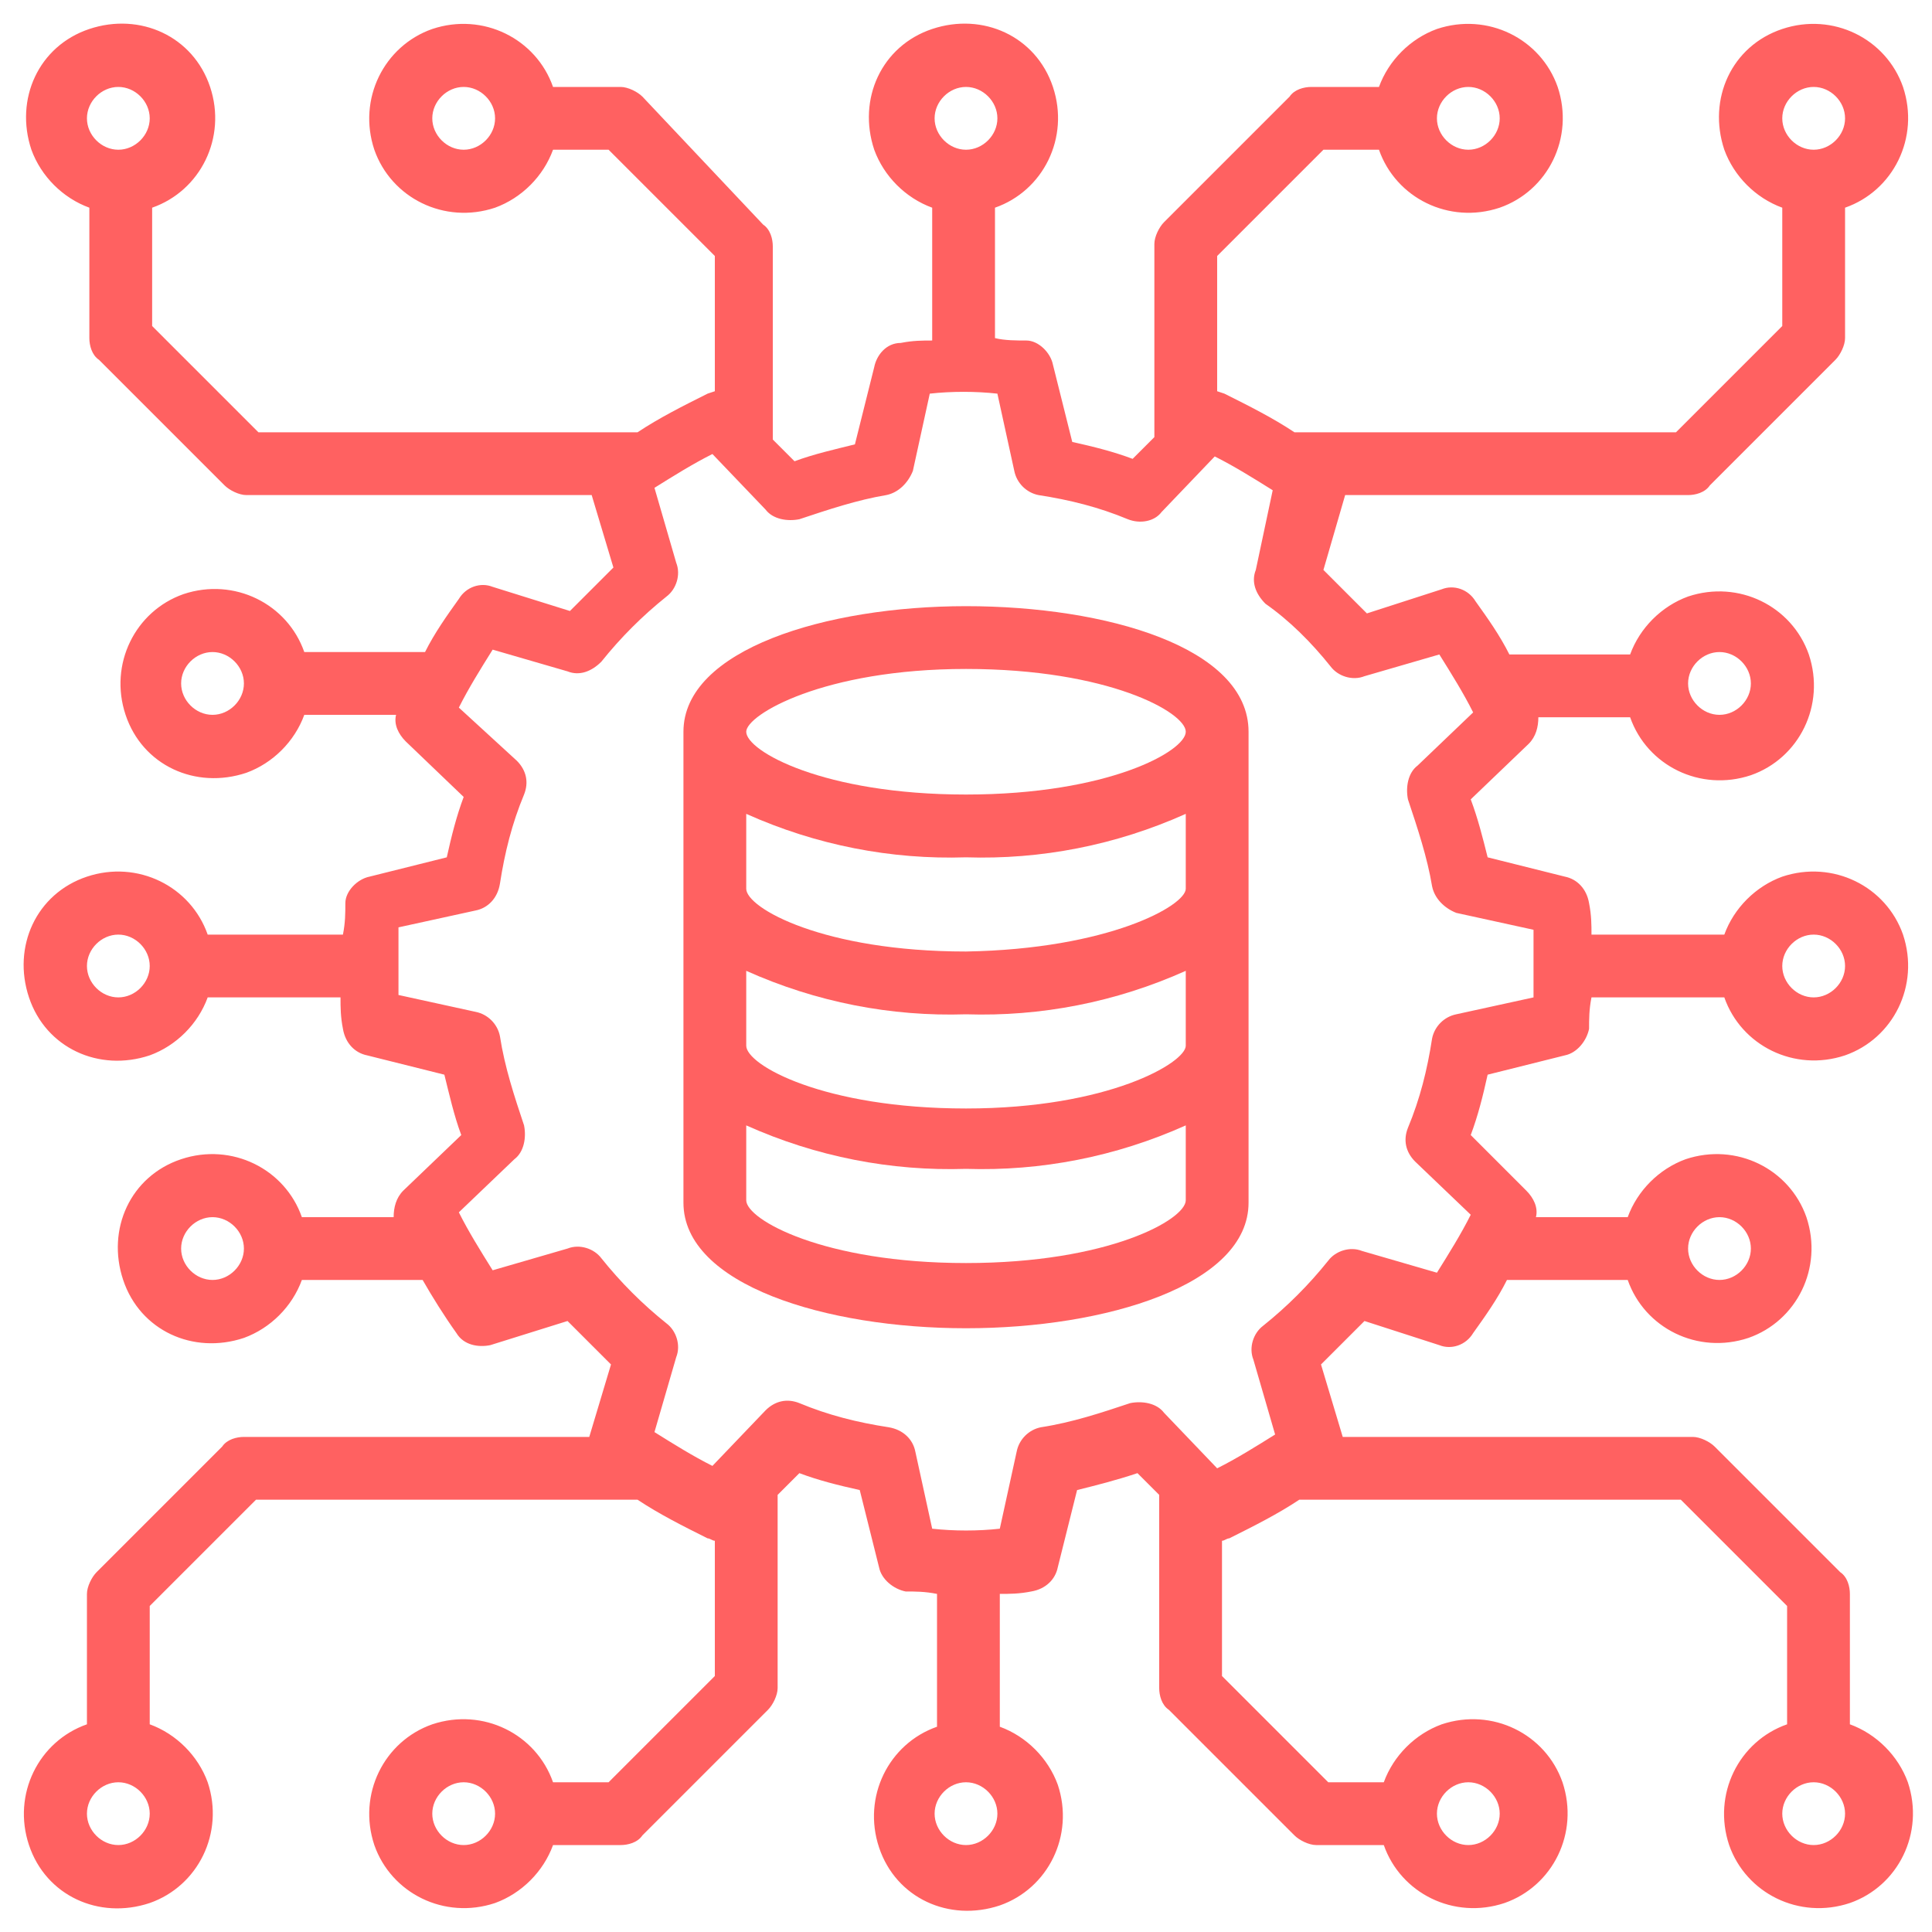
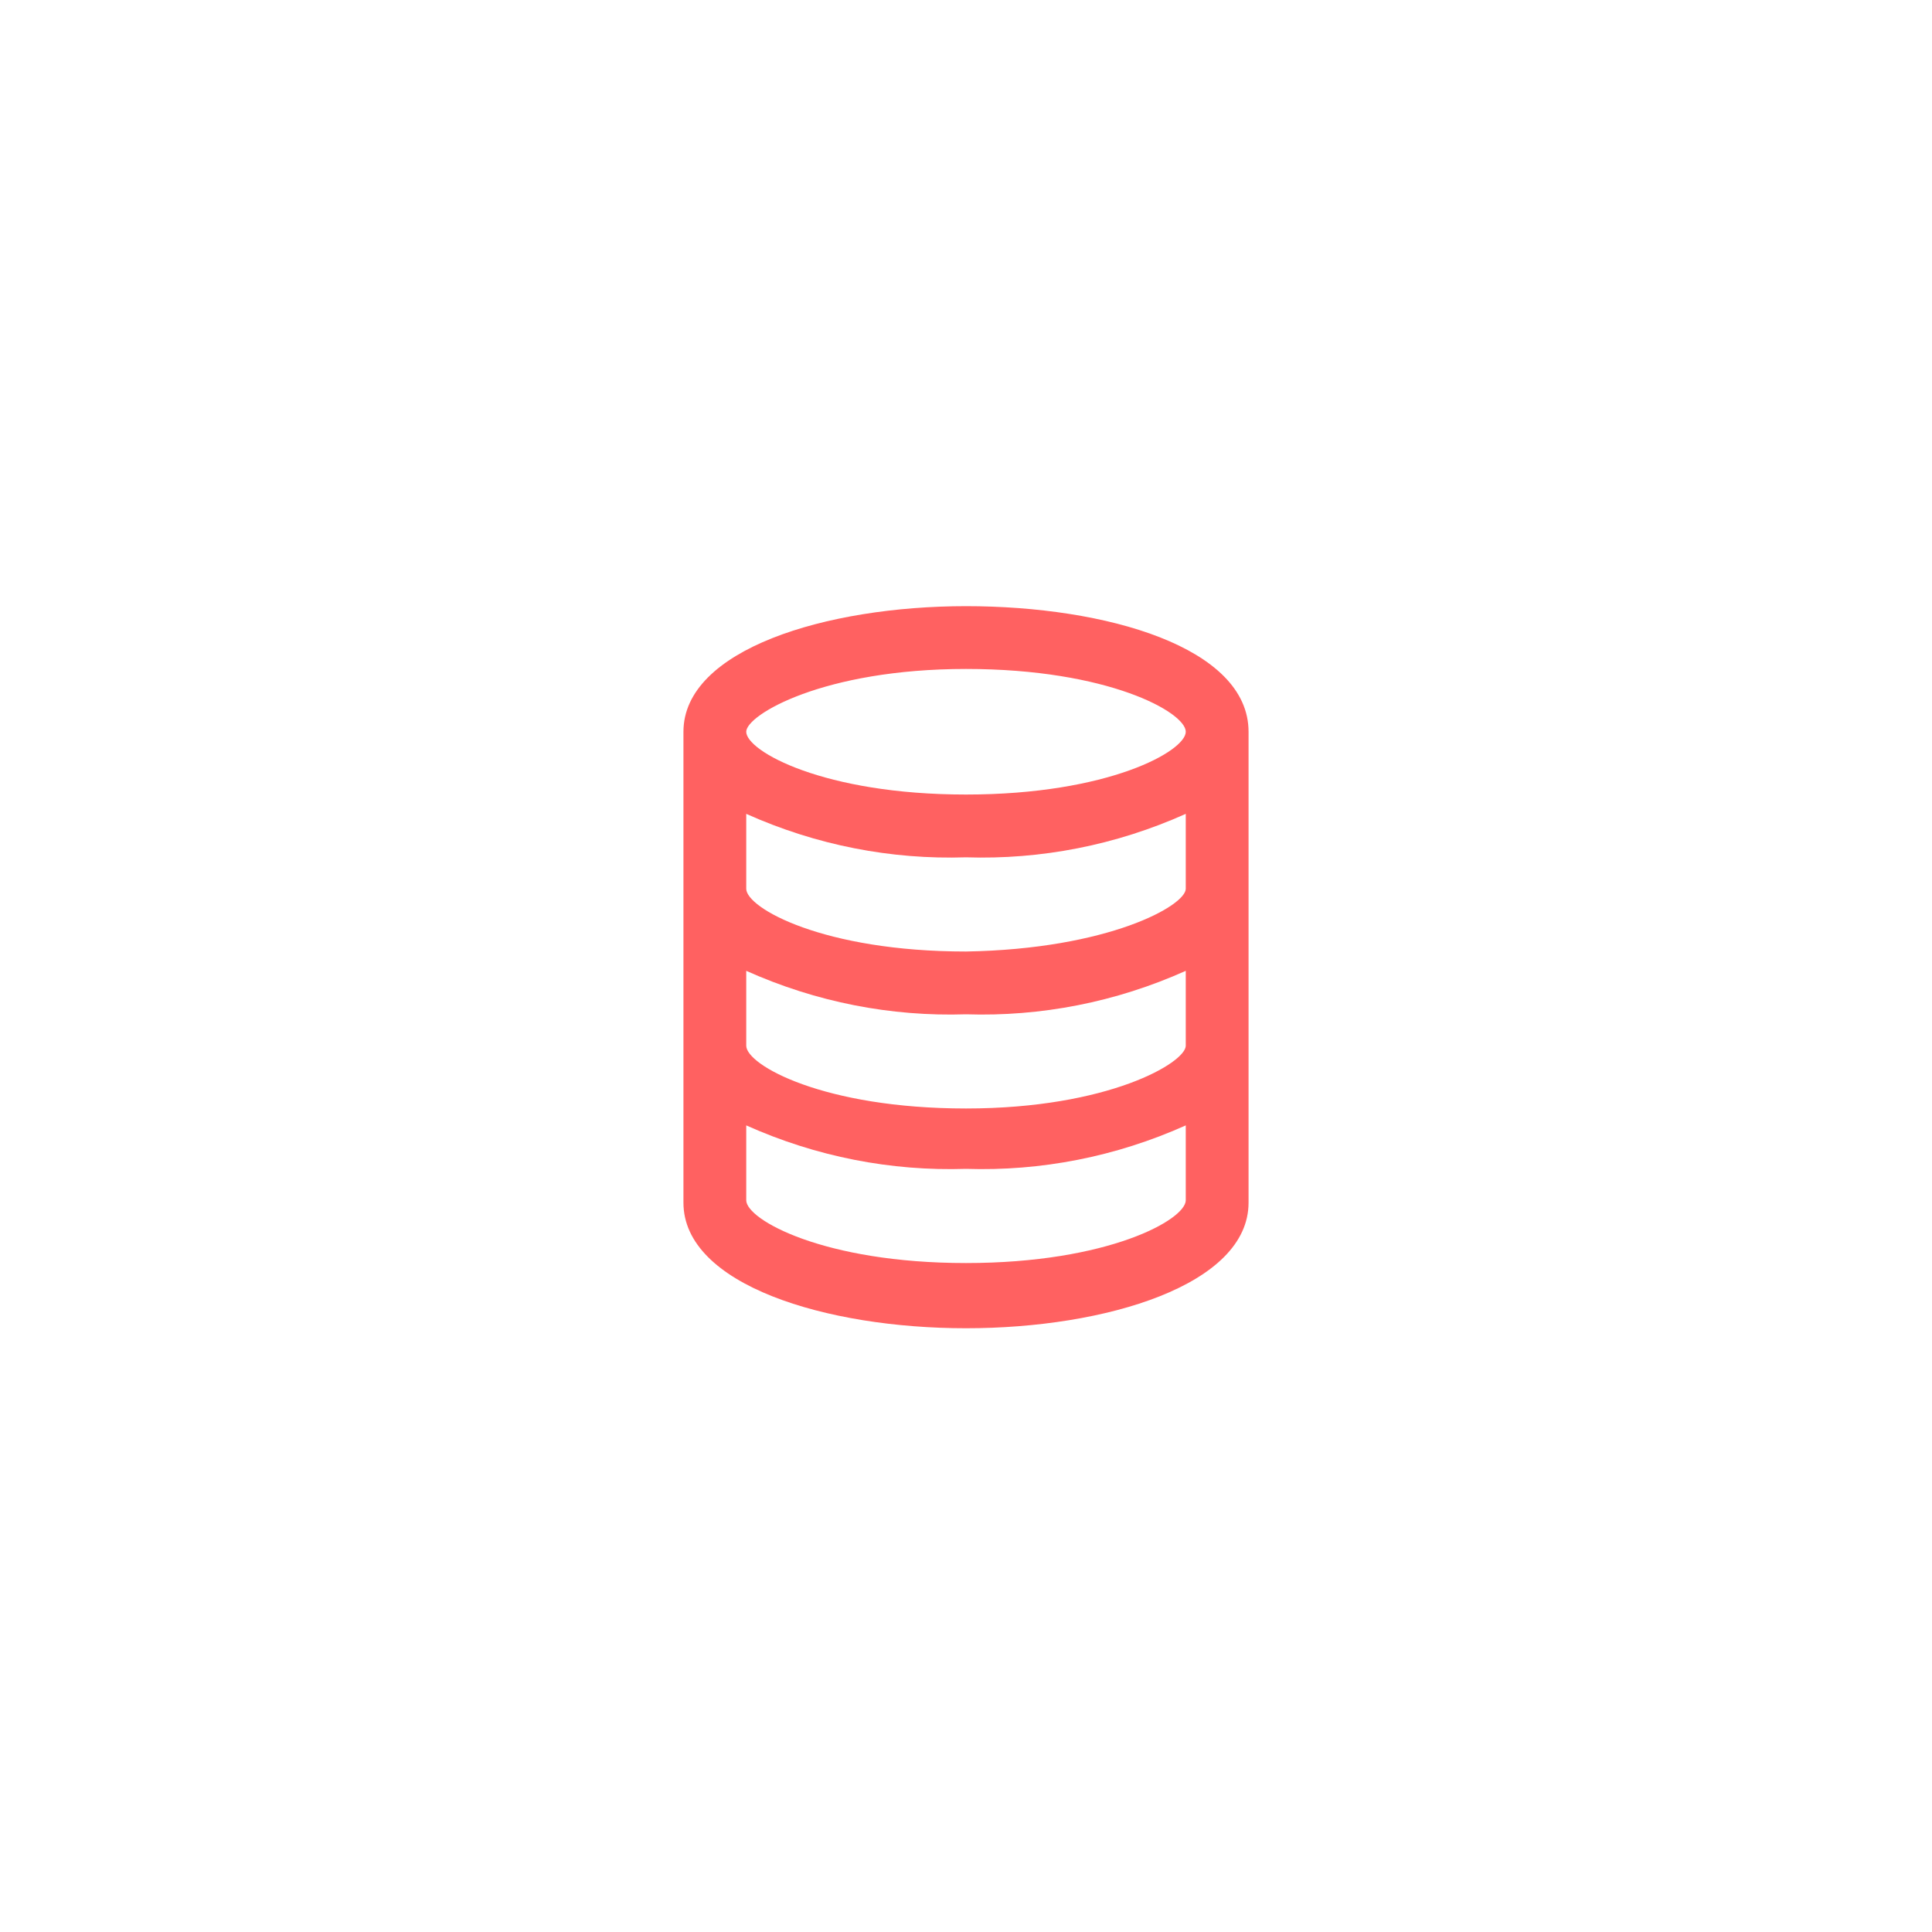
<svg xmlns="http://www.w3.org/2000/svg" version="1.1" id="Layer_1" x="0px" y="0px" viewBox="0 0 80 80" style="enable-background:new 0 0 80 80;" xml:space="preserve">
  <style type="text/css">
	.st0{fill:#FF6161;}
</style>
-   <path class="st0" d="M69.9,20.5c0.3,0,0.7-0.1,0.9-0.4l5.2-5.2c0.2-0.2,0.4-0.6,0.4-0.9V8.6c2-0.7,3.1-2.9,2.4-5  c-0.7-2-2.9-3.1-5-2.4s-3.1,2.9-2.4,5c0.4,1.1,1.3,2,2.4,2.4v4.9l-4.4,4.4H53.6c-0.9-0.6-1.9-1.1-2.9-1.6l-0.3-0.1v-5.6l4.4-4.4h2.3  c0.7,2,2.9,3.1,5,2.4c2-0.7,3.1-2.9,2.4-5c-0.7-2-2.9-3.1-5-2.4c-1.1,0.4-2,1.3-2.4,2.4h-2.8c-0.3,0-0.7,0.1-0.9,0.4l-5.2,5.2  c-0.2,0.2-0.4,0.6-0.4,0.9v8l-0.9,0.9c-0.8-0.3-1.6-0.5-2.5-0.7l-0.8-3.2c-0.1-0.5-0.6-1-1.1-1c-0.4,0-0.9,0-1.3-0.1V8.6  c2-0.7,3.1-2.9,2.4-5s-2.9-3.1-5-2.4s-3.1,2.9-2.4,5c0.4,1.1,1.3,2,2.4,2.4v5.5c-0.4,0-0.8,0-1.3,0.1c-0.6,0-1,0.5-1.1,1l-0.8,3.2  c-0.8,0.2-1.7,0.4-2.5,0.7l-0.9-0.9v-8c0-0.3-0.1-0.7-0.4-0.9L26.6,4c-0.2-0.2-0.6-0.4-0.9-0.4h-2.8c-0.7-2-2.9-3.1-5-2.4  c-2,0.7-3.1,2.9-2.4,5c0.7,2,2.9,3.1,5,2.4c1.1-0.4,2-1.3,2.4-2.4h2.3l4.4,4.4v5.6l-0.3,0.1c-1,0.5-2,1-2.9,1.6H10.7l-4.4-4.4V8.6  c2-0.7,3.1-2.9,2.4-5s-2.9-3.1-5-2.4s-3.1,2.9-2.4,5c0.4,1.1,1.3,2,2.4,2.4V14c0,0.3,0.1,0.7,0.4,0.9l5.2,5.2  c0.2,0.2,0.6,0.4,0.9,0.4h14.3l0.9,3c-0.6,0.6-1.2,1.2-1.8,1.8l-3.2-1c-0.5-0.2-1.1,0-1.4,0.5c-0.5,0.7-1,1.4-1.4,2.2h-5  c-0.7-2-2.9-3.1-5-2.4c-2,0.7-3.1,2.9-2.4,5s2.9,3.1,5,2.4c1.1-0.4,2-1.3,2.4-2.4h3.8c-0.1,0.4,0.1,0.8,0.4,1.1l2.4,2.3  c-0.3,0.8-0.5,1.6-0.7,2.5l-3.2,0.8c-0.5,0.1-1,0.6-1,1.1c0,0.4,0,0.8-0.1,1.3H8.6c-0.7-2-2.9-3.1-5-2.4s-3.1,2.9-2.4,5  s2.9,3.1,5,2.4c1.1-0.4,2-1.3,2.4-2.4h5.5c0,0.4,0,0.8,0.1,1.3c0.1,0.6,0.5,1,1,1.1l3.2,0.8c0.2,0.8,0.4,1.7,0.7,2.5l-2.4,2.3  c-0.3,0.3-0.4,0.7-0.4,1.1h-3.8c-0.7-2-2.9-3.1-5-2.4s-3.1,2.9-2.4,5s2.9,3.1,5,2.4c1.1-0.4,2-1.3,2.4-2.4h5  c0.4,0.7,0.9,1.5,1.4,2.2c0.3,0.5,0.9,0.6,1.4,0.5l3.2-1c0.6,0.6,1.2,1.2,1.8,1.8l-0.9,3H10.1c-0.3,0-0.7,0.1-0.9,0.4L4,65.1  c-0.2,0.2-0.4,0.6-0.4,0.9v5.4c-2,0.7-3.1,2.9-2.4,5s2.9,3.1,5,2.4c2-0.7,3.1-2.9,2.4-5c-0.4-1.1-1.3-2-2.4-2.4v-4.9l4.4-4.4h15.8  c0.9,0.6,1.9,1.1,2.9,1.6c0.1,0,0.2,0.1,0.3,0.1v5.6l-4.4,4.4h-2.3c-0.7-2-2.9-3.1-5-2.4c-2,0.7-3.1,2.9-2.4,5c0.7,2,2.9,3.1,5,2.4  c1.1-0.4,2-1.3,2.4-2.4h2.8c0.3,0,0.7-0.1,0.9-0.4l5.2-5.2c0.2-0.2,0.4-0.6,0.4-0.9v-8l0.9-0.9c0.8,0.3,1.6,0.5,2.5,0.7l0.8,3.2  c0.1,0.5,0.6,0.9,1.1,1c0.4,0,0.8,0,1.3,0.1v5.5c-2,0.7-3.1,2.9-2.4,5s2.9,3.1,5,2.4c2-0.7,3.1-2.9,2.4-5c-0.4-1.1-1.3-2-2.4-2.4  v-5.5c0.4,0,0.8,0,1.3-0.1c0.6-0.1,1-0.5,1.1-1l0.8-3.2c0.8-0.2,1.6-0.4,2.5-0.7l0.9,0.9v8c0,0.3,0.1,0.7,0.4,0.9l5.2,5.2  c0.2,0.2,0.6,0.4,0.9,0.4h2.8c0.7,2,2.9,3.1,5,2.4c2-0.7,3.1-2.9,2.4-5c-0.7-2-2.9-3.1-5-2.4c-1.1,0.4-2,1.3-2.4,2.4h-2.3l-4.4-4.4  v-5.6c0.1,0,0.2-0.1,0.3-0.1c1-0.5,2-1,2.9-1.6h15.8l4.4,4.4v4.9c-2,0.7-3.1,2.9-2.4,5c0.7,2,2.9,3.1,5,2.4c2-0.7,3.1-2.9,2.4-5  c-0.4-1.1-1.3-2-2.4-2.4V66c0-0.3-0.1-0.7-0.4-0.9l-5.2-5.2c-0.2-0.2-0.6-0.4-0.9-0.4H55.6l-0.9-3c0.6-0.6,1.2-1.2,1.8-1.8l3.1,1  c0.5,0.2,1.1,0,1.4-0.5c0.5-0.7,1-1.4,1.4-2.2h5c0.7,2,2.9,3.1,5,2.4c2-0.7,3.1-2.9,2.4-5c-0.7-2-2.9-3.1-5-2.4  c-1.1,0.4-2,1.3-2.4,2.4h-3.8c0.1-0.4-0.1-0.8-0.4-1.1L60.9,47c0.3-0.8,0.5-1.6,0.7-2.5l3.2-0.8c0.5-0.1,0.9-0.6,1-1.1  c0-0.4,0-0.8,0.1-1.3h5.5c0.7,2,2.9,3.1,5,2.4c2-0.7,3.1-2.9,2.4-5c-0.7-2-2.9-3.1-5-2.4c-1.1,0.4-2,1.3-2.4,2.4h-5.5  c0-0.4,0-0.8-0.1-1.3c-0.1-0.6-0.5-1-1-1.1l-3.2-0.8c-0.2-0.8-0.4-1.6-0.7-2.4l2.4-2.3c0.3-0.3,0.4-0.7,0.4-1.1h3.8  c0.7,2,2.9,3.1,5,2.4c2-0.7,3.1-2.9,2.4-5c-0.7-2-2.9-3.1-5-2.4c-1.1,0.4-2,1.3-2.4,2.4h-5c-0.4-0.8-0.9-1.5-1.4-2.2  c-0.3-0.5-0.9-0.7-1.4-0.5l-3.1,1c-0.6-0.6-1.2-1.2-1.8-1.8l0.9-3.1H69.9z M75.1,3.6c0.7,0,1.3,0.6,1.3,1.3s-0.6,1.3-1.3,1.3  c-0.7,0-1.3-0.6-1.3-1.3c0,0,0,0,0,0C73.8,4.2,74.4,3.6,75.1,3.6z M60.8,3.6c0.7,0,1.3,0.6,1.3,1.3c0,0.7-0.6,1.3-1.3,1.3  c-0.7,0-1.3-0.6-1.3-1.3c0,0,0,0,0,0C59.5,4.2,60.1,3.6,60.8,3.6z M19.2,6.2c-0.7,0-1.3-0.6-1.3-1.3s0.6-1.3,1.3-1.3  c0.7,0,1.3,0.6,1.3,1.3v0C20.5,5.6,19.9,6.2,19.2,6.2z M4.9,3.6c0.7,0,1.3,0.6,1.3,1.3c0,0.7-0.6,1.3-1.3,1.3S3.6,5.6,3.6,4.9  C3.6,4.2,4.2,3.6,4.9,3.6z M8.8,29.6c-0.7,0-1.3-0.6-1.3-1.3c0-0.7,0.6-1.3,1.3-1.3c0.7,0,1.3,0.6,1.3,1.3  C10.1,29,9.5,29.6,8.8,29.6z M8.8,53c-0.7,0-1.3-0.6-1.3-1.3c0-0.7,0.6-1.3,1.3-1.3c0.7,0,1.3,0.6,1.3,1.3C10.1,52.4,9.5,53,8.8,53z   M4.9,76.4c-0.7,0-1.3-0.6-1.3-1.3c0-0.7,0.6-1.3,1.3-1.3c0.7,0,1.3,0.6,1.3,1.3C6.2,75.8,5.6,76.4,4.9,76.4z M19.2,76.4  c-0.7,0-1.3-0.6-1.3-1.3s0.6-1.3,1.3-1.3s1.3,0.6,1.3,1.3C20.5,75.8,19.9,76.4,19.2,76.4z M60.8,73.8c0.7,0,1.3,0.6,1.3,1.3  c0,0.7-0.6,1.3-1.3,1.3c-0.7,0-1.3-0.6-1.3-1.3c0,0,0,0,0,0C59.5,74.4,60.1,73.8,60.8,73.8z M75.1,76.4c-0.7,0-1.3-0.6-1.3-1.3  c0-0.7,0.6-1.3,1.3-1.3s1.3,0.6,1.3,1.3c0,0,0,0,0,0C76.4,75.8,75.8,76.4,75.1,76.4z M71.2,50.4c0.7,0,1.3,0.6,1.3,1.3  S71.9,53,71.2,53c-0.7,0-1.3-0.6-1.3-1.3S70.5,50.4,71.2,50.4C71.2,50.4,71.2,50.4,71.2,50.4z M71.2,27c0.7,0,1.3,0.6,1.3,1.3  s-0.6,1.3-1.3,1.3s-1.3-0.6-1.3-1.3C69.9,27.6,70.5,27,71.2,27z M40,3.6c0.7,0,1.3,0.6,1.3,1.3c0,0.7-0.6,1.3-1.3,1.3  c-0.7,0-1.3-0.6-1.3-1.3C38.7,4.2,39.3,3.6,40,3.6z M4.9,41.3c-0.7,0-1.3-0.6-1.3-1.3c0-0.7,0.6-1.3,1.3-1.3c0.7,0,1.3,0.6,1.3,1.3  C6.2,40.7,5.6,41.3,4.9,41.3z M40,76.4c-0.7,0-1.3-0.6-1.3-1.3c0-0.7,0.6-1.3,1.3-1.3c0.7,0,1.3,0.6,1.3,1.3l0,0  C41.3,75.8,40.7,76.4,40,76.4z M75.1,38.7c0.7,0,1.3,0.6,1.3,1.3c0,0.7-0.6,1.3-1.3,1.3c-0.7,0-1.3-0.6-1.3-1.3l0,0  C73.8,39.3,74.4,38.7,75.1,38.7z M55.1,27.6c0.3,0.4,0.9,0.6,1.4,0.4l3.1-0.9c0.5,0.8,1,1.6,1.4,2.4l-2.3,2.2  c-0.4,0.3-0.5,0.9-0.4,1.4c0.4,1.2,0.8,2.4,1,3.6c0.1,0.5,0.5,0.9,1,1.1l3.2,0.7c0,0.5,0,1,0,1.4c0,0.5,0,0.9,0,1.4l-3.2,0.7  c-0.5,0.1-0.9,0.5-1,1c-0.2,1.3-0.5,2.5-1,3.7c-0.2,0.5-0.1,1,0.3,1.4l2.3,2.2c-0.4,0.8-0.9,1.6-1.4,2.4l-3.1-0.9  c-0.5-0.2-1.1,0-1.4,0.4c-0.8,1-1.7,1.9-2.7,2.7c-0.4,0.3-0.6,0.9-0.4,1.4l0.9,3.1c-0.8,0.5-1.6,1-2.4,1.4l-2.2-2.3  c-0.3-0.4-0.9-0.5-1.4-0.4c-1.2,0.4-2.4,0.8-3.7,1c-0.5,0.1-0.9,0.5-1,1l-0.7,3.2c-0.9,0.1-1.9,0.1-2.8,0l-0.7-3.2  c-0.1-0.5-0.5-0.9-1.1-1c-1.3-0.2-2.5-0.5-3.7-1c-0.5-0.2-1-0.1-1.4,0.3l-2.2,2.3c-0.8-0.4-1.6-0.9-2.4-1.4l0.9-3.1  c0.2-0.5,0-1.1-0.4-1.4c-1-0.8-1.9-1.7-2.7-2.7c-0.3-0.4-0.9-0.6-1.4-0.4l-3.1,0.9c-0.5-0.8-1-1.6-1.4-2.4l2.3-2.2  c0.4-0.3,0.5-0.9,0.4-1.4c-0.4-1.2-0.8-2.4-1-3.7c-0.1-0.5-0.5-0.9-1-1l-3.2-0.7c0-0.5,0-1,0-1.4c0-0.5,0-0.9,0-1.4l3.2-0.7  c0.5-0.1,0.9-0.5,1-1.1c0.2-1.3,0.5-2.5,1-3.7c0.2-0.5,0.1-1-0.3-1.4l-2.4-2.2c0.4-0.8,0.9-1.6,1.4-2.4l3.1,0.9c0.5,0.2,1,0,1.4-0.4  c0.8-1,1.7-1.9,2.7-2.7c0.4-0.3,0.6-0.9,0.4-1.4l-0.9-3.1c0.8-0.5,1.6-1,2.4-1.4l2.2,2.3c0.3,0.4,0.9,0.5,1.4,0.4  c1.2-0.4,2.4-0.8,3.6-1c0.5-0.1,0.9-0.5,1.1-1l0.7-3.2c0.9-0.1,1.9-0.1,2.8,0l0.7,3.2c0.1,0.5,0.5,0.9,1,1c1.3,0.2,2.5,0.5,3.7,1  c0.5,0.2,1.1,0.1,1.4-0.3l2.2-2.3c0.8,0.4,1.6,0.9,2.4,1.4L52,23.6c-0.2,0.5,0,1,0.4,1.4C53.4,25.7,54.3,26.6,55.1,27.6z" />
  <path class="st0" d="M40,25.1c-5.8,0-11.7,1.8-11.7,5.2v19.5c0,3.4,5.9,5.2,11.7,5.2s11.7-1.8,11.7-5.2V30.3  C51.7,26.8,45.8,25.1,40,25.1z M40,52.3c-5.9,0-9.1-1.8-9.1-2.6v-3.1c2.9,1.3,6,1.9,9.1,1.8c3.1,0.1,6.2-0.5,9.1-1.8v3.1  C49.1,50.5,45.9,52.3,40,52.3z M40,45.9c-5.9,0-9.1-1.8-9.1-2.6v-3.1c2.9,1.3,6,1.9,9.1,1.8c3.1,0.1,6.2-0.5,9.1-1.8v3.1  C49.1,44,45.9,45.9,40,45.9z M40,39.4c-5.9,0-9.1-1.8-9.1-2.6v-3.1c2.9,1.3,6,1.9,9.1,1.8c3.1,0.1,6.2-0.5,9.1-1.8v3.1  C49.1,37.5,45.9,39.3,40,39.4L40,39.4z M40,32.9c-5.9,0-9.1-1.8-9.1-2.6c0-0.7,3.2-2.6,9.1-2.6s9.1,1.8,9.1,2.6S45.9,32.9,40,32.9z" />
</svg>